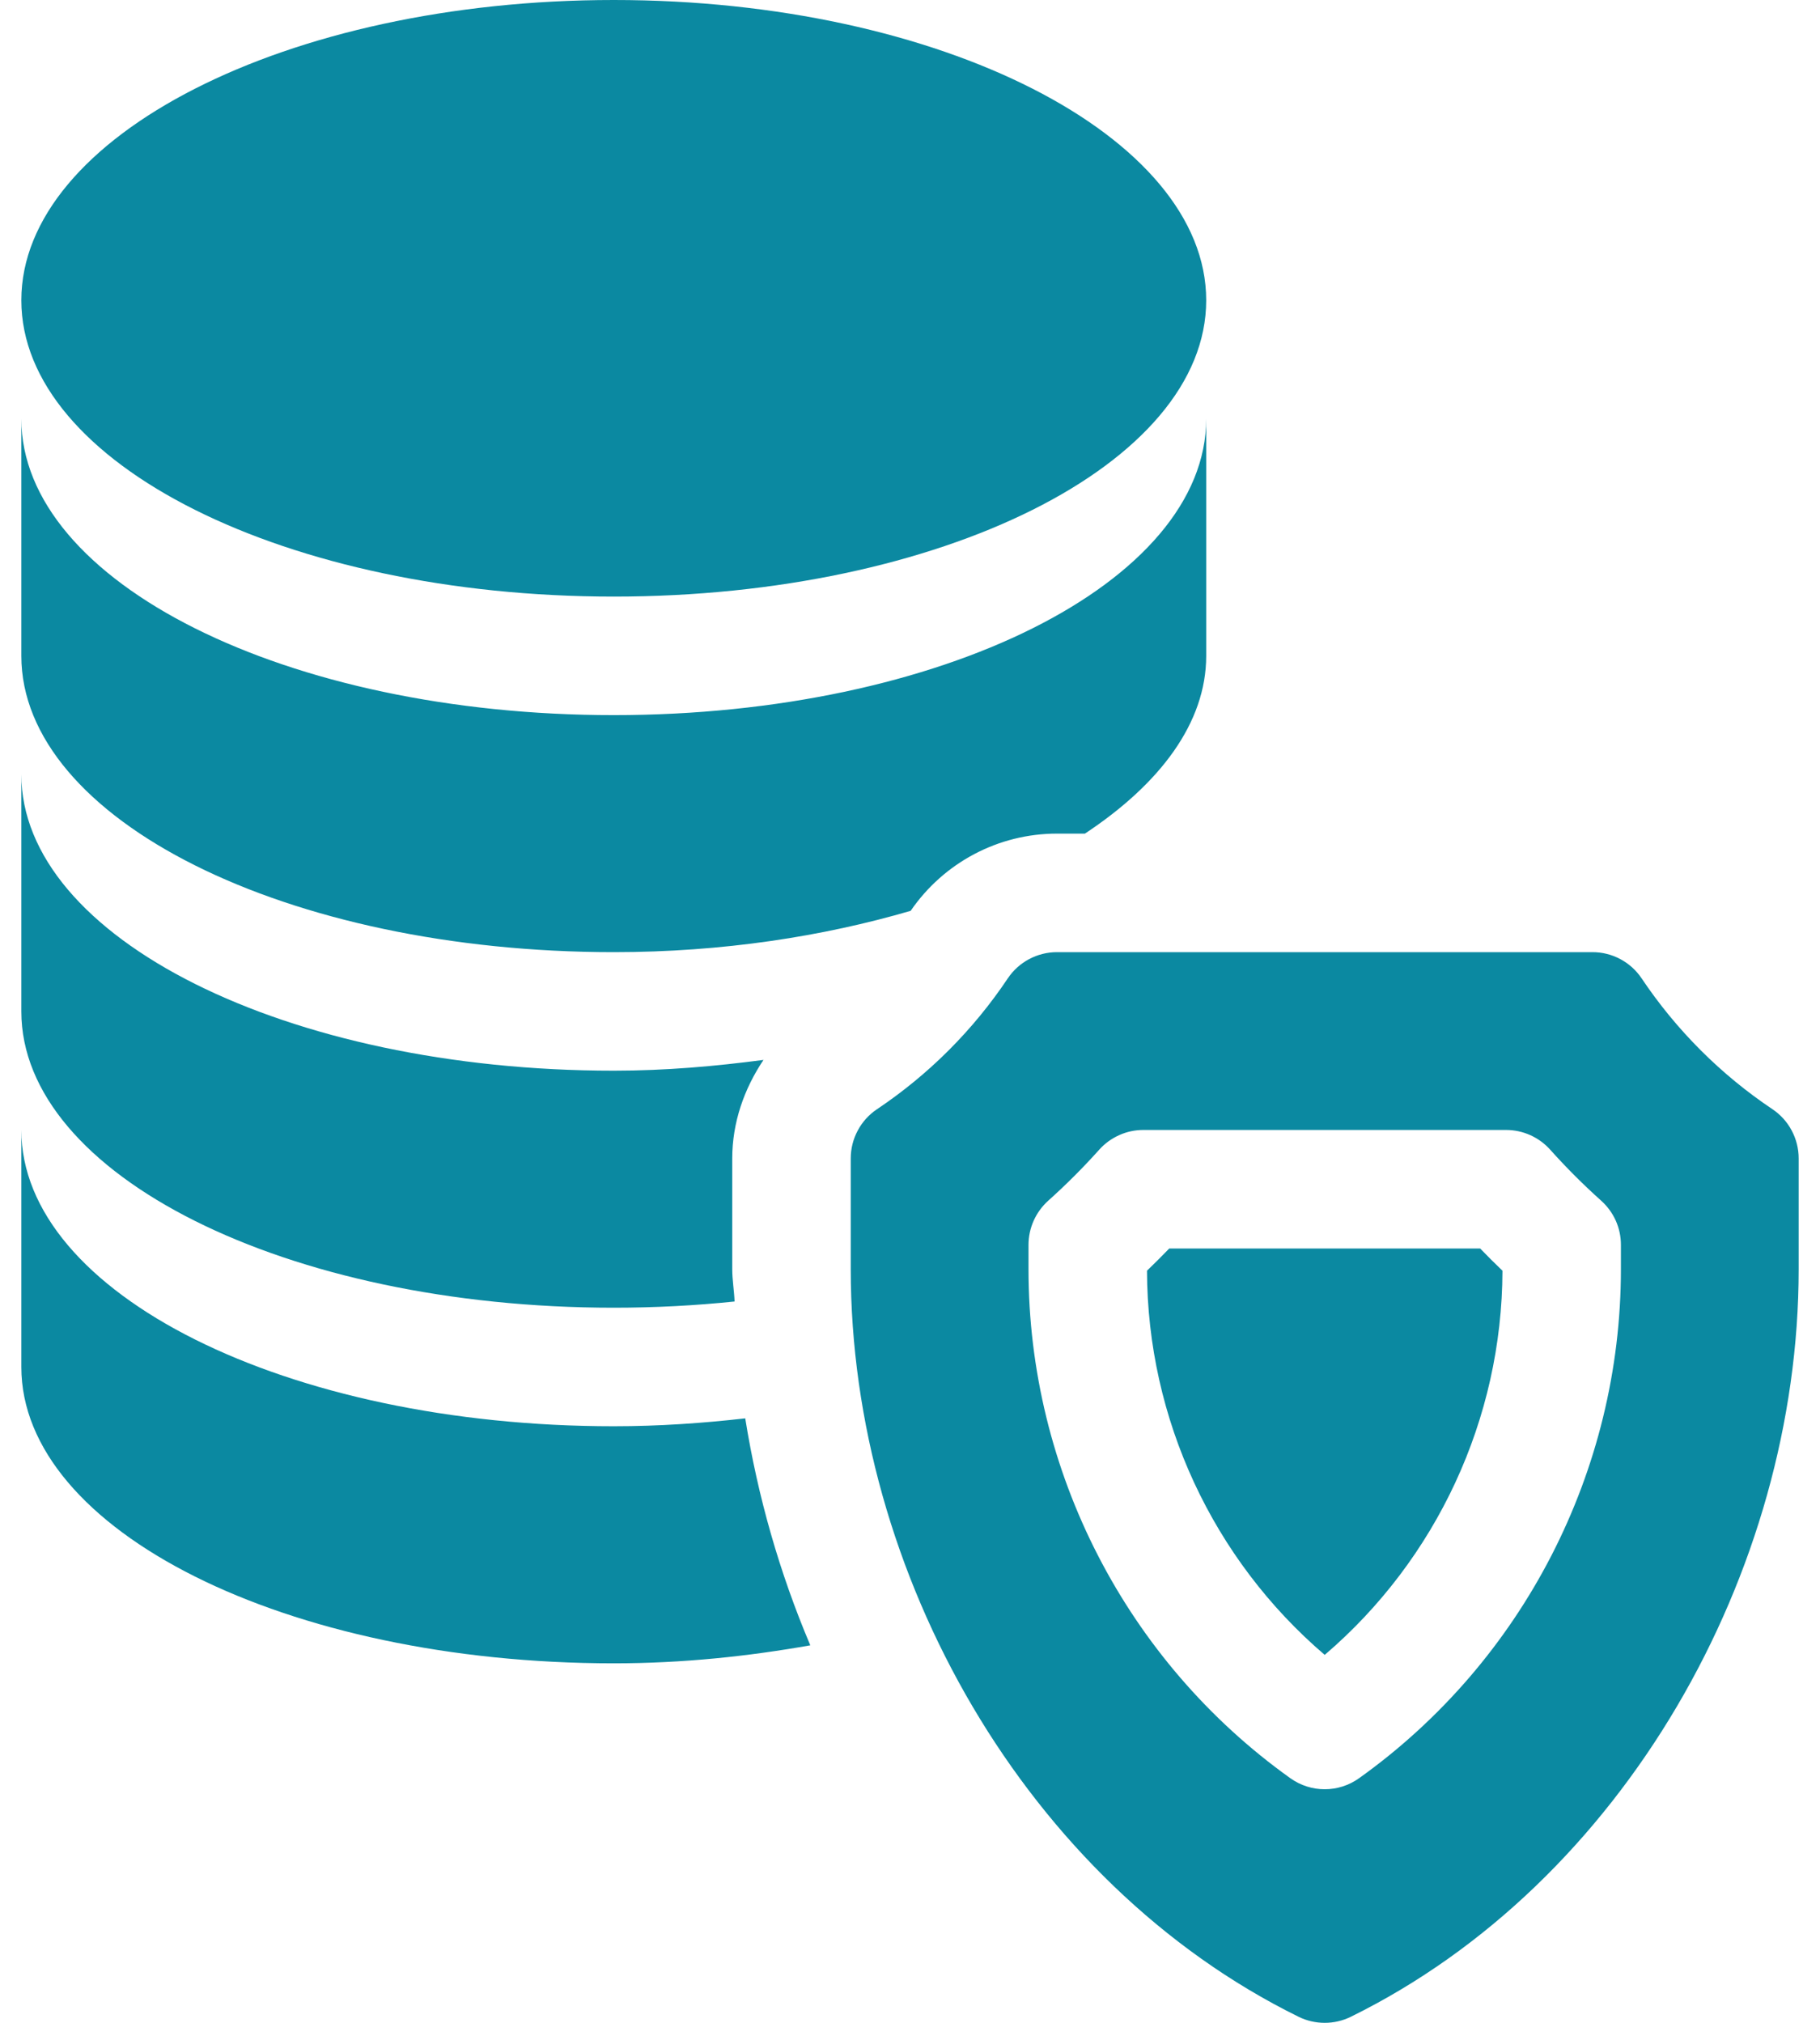
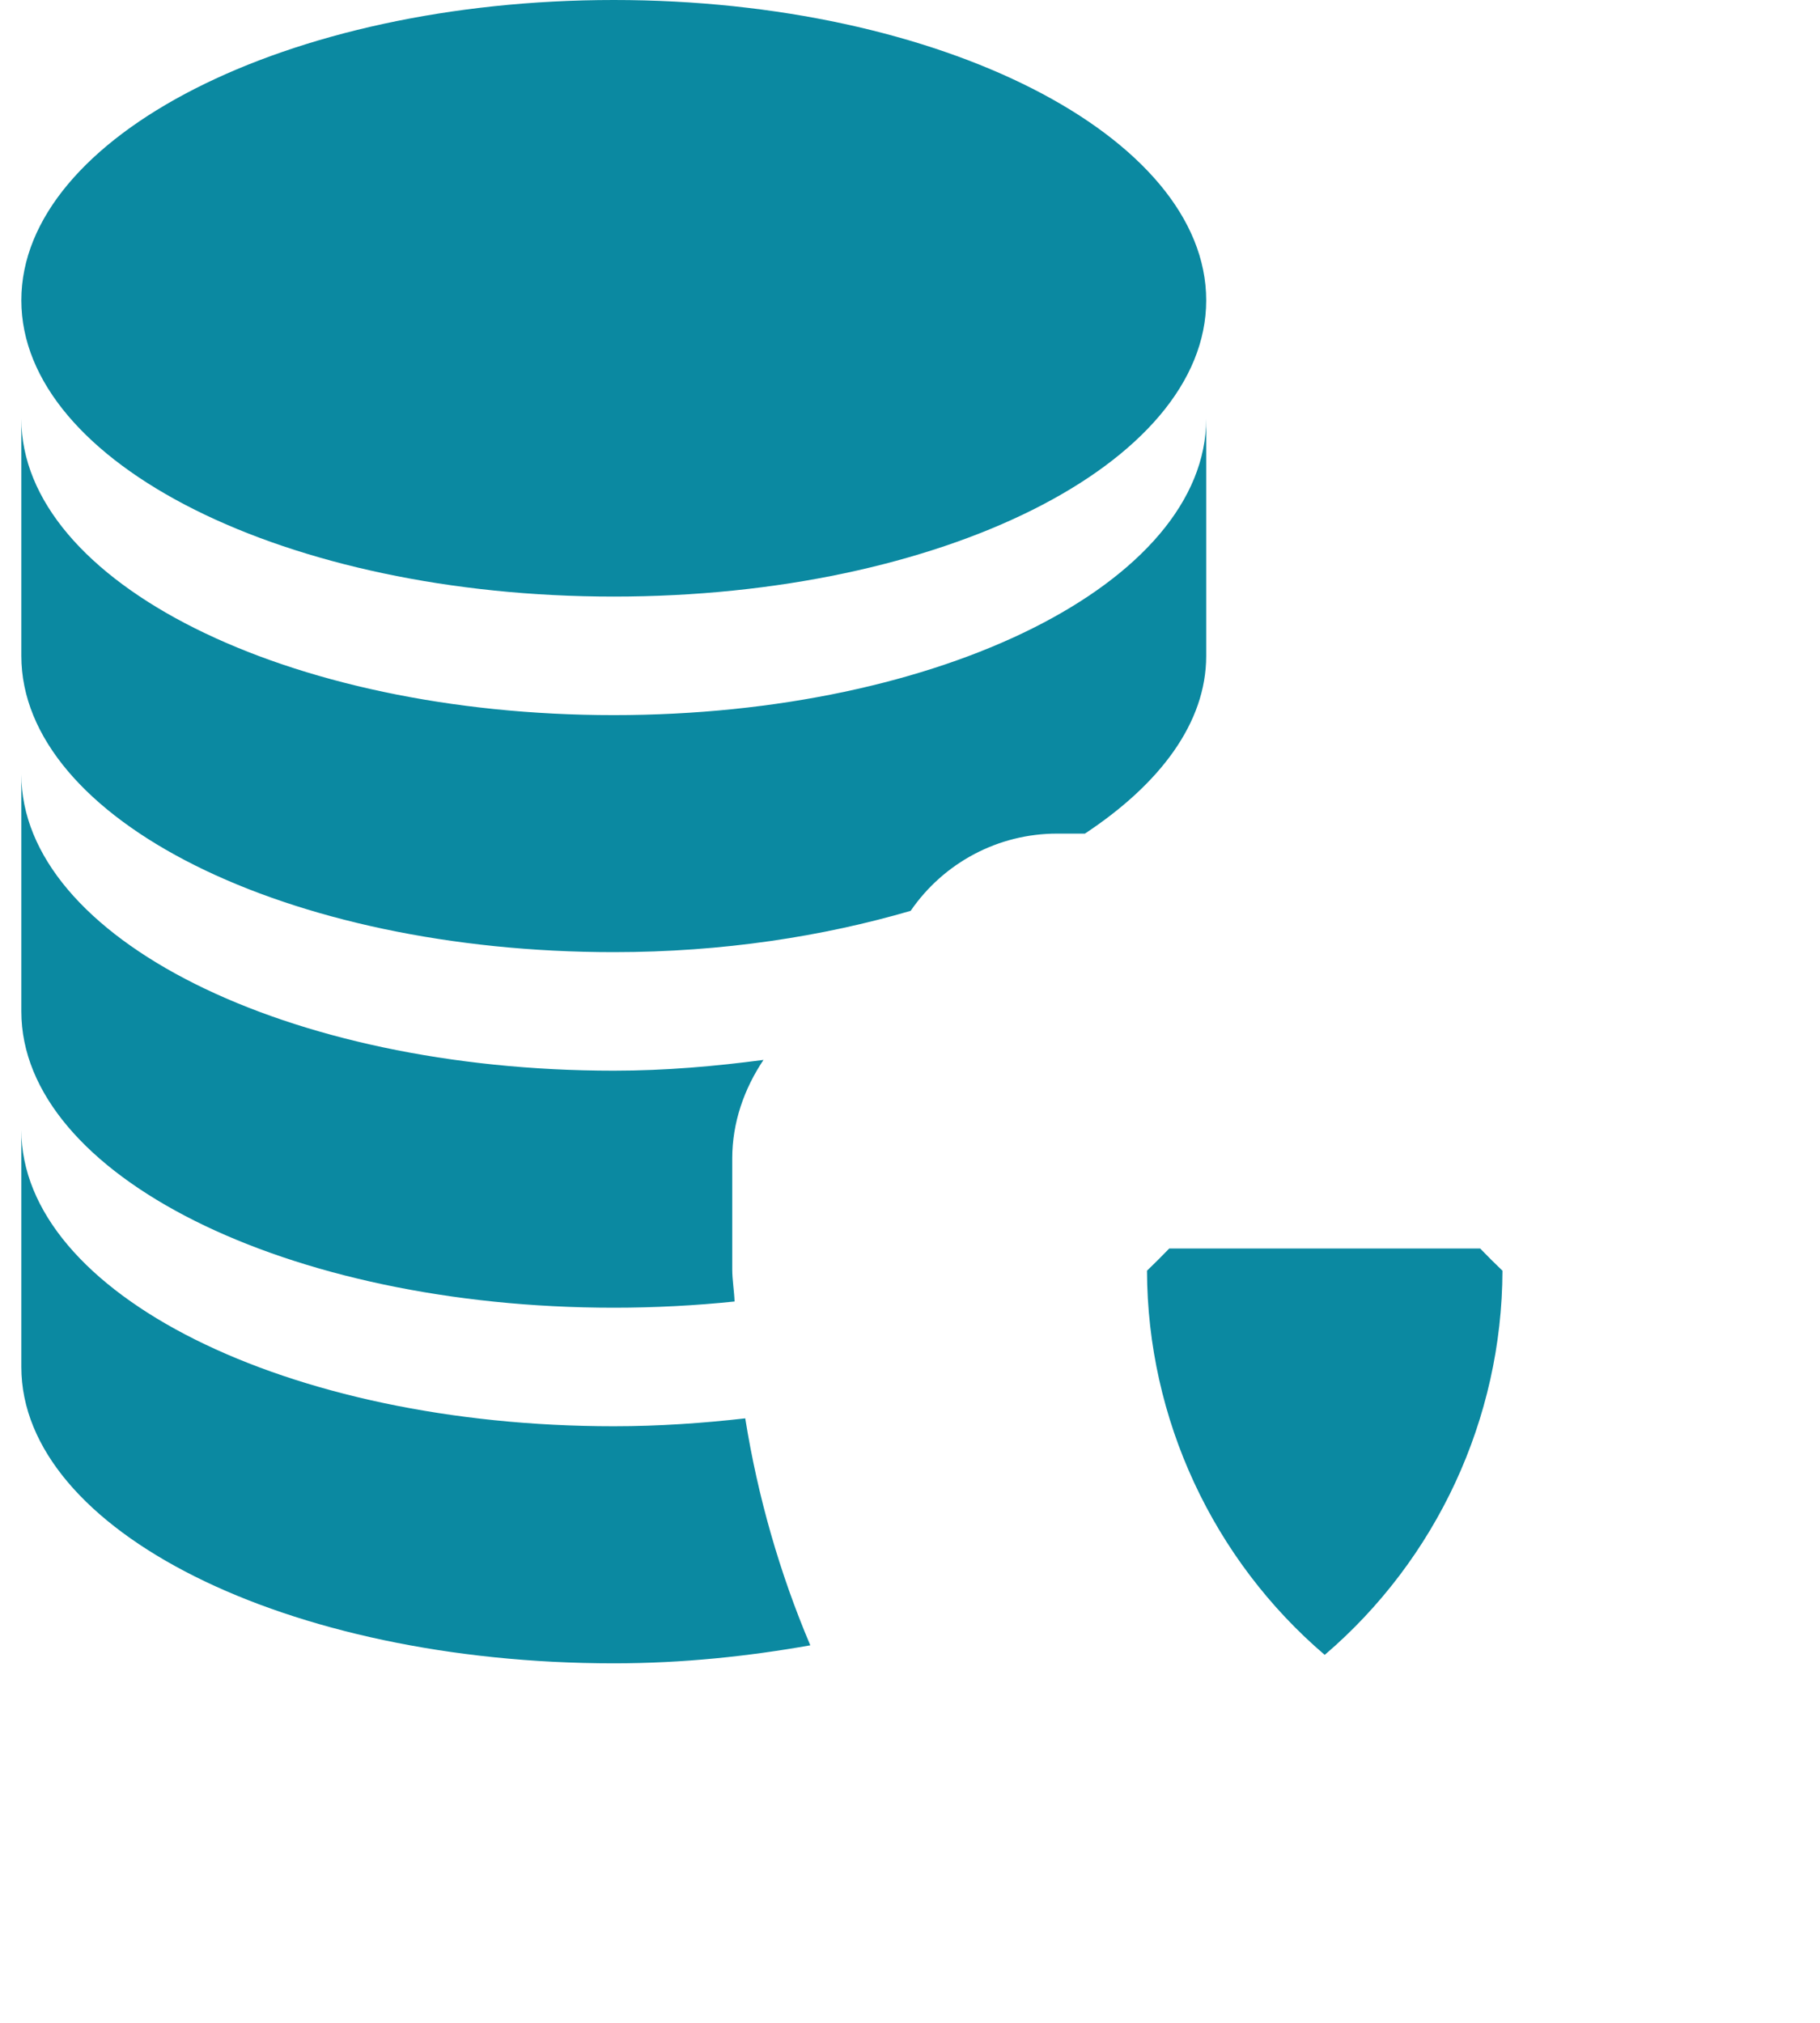
<svg xmlns="http://www.w3.org/2000/svg" width="36" height="40" viewBox="0 0 36 40" fill="none">
-   <path d="M32.472 19.347C32.365 19.187 32.22 19.056 32.051 18.966C31.881 18.875 31.692 18.828 31.5 18.828H20.907C20.517 18.828 20.151 19.023 19.934 19.347C19.249 20.37 18.37 21.249 17.347 21.934C17.187 22.041 17.056 22.186 16.966 22.356C16.875 22.525 16.828 22.715 16.828 22.907V25.098C16.828 31.103 20.305 37.232 25.686 39.88C25.848 39.96 26.026 40 26.203 40C26.381 40 26.558 39.96 26.72 39.88C32.101 37.232 35.578 31.103 35.578 25.098V22.907C35.578 22.517 35.384 22.151 35.06 21.934C34.037 21.249 33.158 20.37 32.472 19.347ZM32.062 25.098C32.062 29.085 30.126 32.847 26.884 35.162C26.68 35.308 26.442 35.381 26.203 35.381C25.964 35.381 25.726 35.308 25.522 35.162C22.28 32.847 20.344 29.085 20.344 25.098V24.617C20.344 24.284 20.486 23.967 20.733 23.744C21.088 23.426 21.426 23.088 21.744 22.733C21.854 22.61 21.989 22.513 22.139 22.446C22.289 22.378 22.452 22.344 22.616 22.344H29.79C30.123 22.344 30.44 22.486 30.662 22.733C30.98 23.088 31.318 23.426 31.673 23.744C31.796 23.855 31.894 23.989 31.961 24.139C32.028 24.289 32.062 24.452 32.062 24.617V25.098H32.062Z" fill="#0B89A1" />
-   <path d="M23.128 24.688C22.984 24.837 22.837 24.984 22.688 25.127C22.695 28.059 23.994 30.836 26.203 32.724C28.412 30.836 29.711 28.059 29.719 25.127C29.569 24.984 29.422 24.837 29.278 24.688H23.128ZM23.859 5.938C23.859 2.701 18.613 0 12.141 0C5.669 0 0.422 2.701 0.422 5.938C0.422 9.173 5.669 11.797 12.141 11.797C18.613 11.797 23.859 9.173 23.859 5.938ZM0.422 20C0.422 23.234 5.672 25.859 12.141 25.859C12.96 25.859 13.758 25.816 14.53 25.736C14.522 25.522 14.484 25.312 14.484 25.098V22.907C14.484 22.197 14.719 21.531 15.102 20.959C14.151 21.084 13.17 21.172 12.141 21.172C5.672 21.172 0.422 18.547 0.422 15.312V20Z" fill="#0B89A1" />
+   <path d="M23.128 24.688C22.984 24.837 22.837 24.984 22.688 25.127C22.695 28.059 23.994 30.836 26.203 32.724C28.412 30.836 29.711 28.059 29.719 25.127C29.569 24.984 29.422 24.837 29.278 24.688H23.128ZM23.859 5.938C23.859 2.701 18.613 0 12.141 0C5.669 0 0.422 2.701 0.422 5.938C0.422 9.173 5.669 11.797 12.141 11.797C18.613 11.797 23.859 9.173 23.859 5.938M0.422 20C0.422 23.234 5.672 25.859 12.141 25.859C12.96 25.859 13.758 25.816 14.53 25.736C14.522 25.522 14.484 25.312 14.484 25.098V22.907C14.484 22.197 14.719 21.531 15.102 20.959C14.151 21.084 13.17 21.172 12.141 21.172C5.672 21.172 0.422 18.547 0.422 15.312V20Z" fill="#0B89A1" />
  <path d="M12.141 28.203C5.672 28.203 0.422 25.578 0.422 22.344V27.031C0.422 30.266 5.672 32.891 12.141 32.891C13.51 32.891 14.805 32.751 16.028 32.535C15.421 31.104 14.989 29.596 14.741 28.047C13.902 28.142 13.037 28.203 12.141 28.203ZM0.422 12.969C0.422 16.203 5.672 18.828 12.141 18.828C14.291 18.828 16.28 18.517 18.013 18.011C18.669 17.056 19.747 16.484 20.907 16.484H21.46C22.945 15.502 23.859 14.294 23.859 12.969V8.281C23.859 11.516 18.609 14.141 12.141 14.141C5.672 14.141 0.422 11.516 0.422 8.281V12.969Z" fill="#0B89A1" />
</svg>